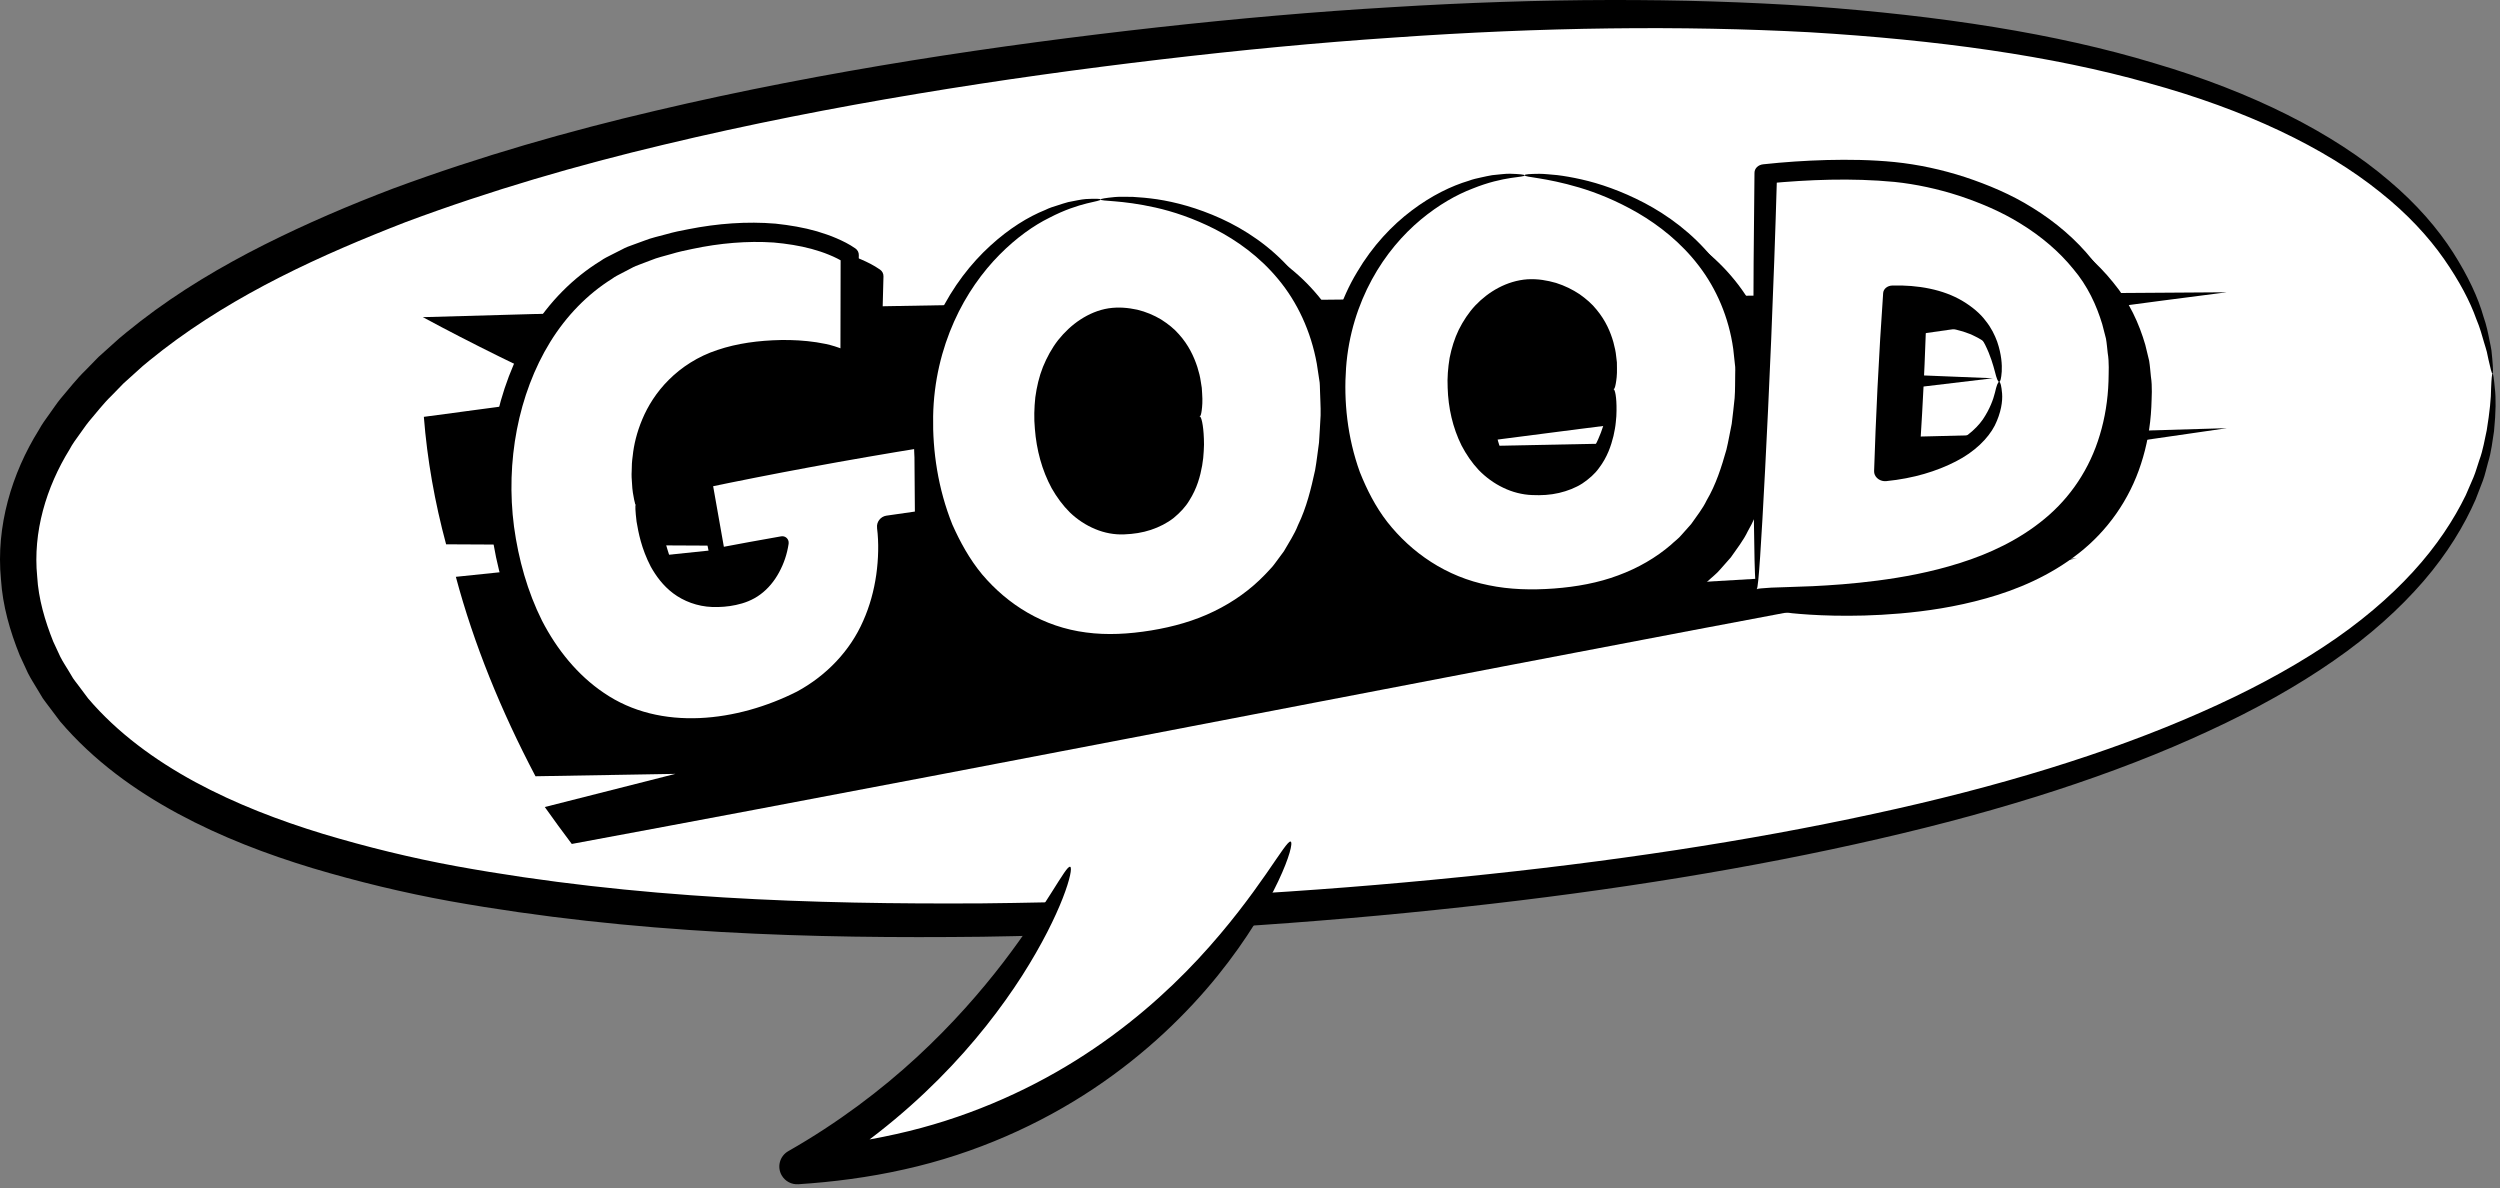
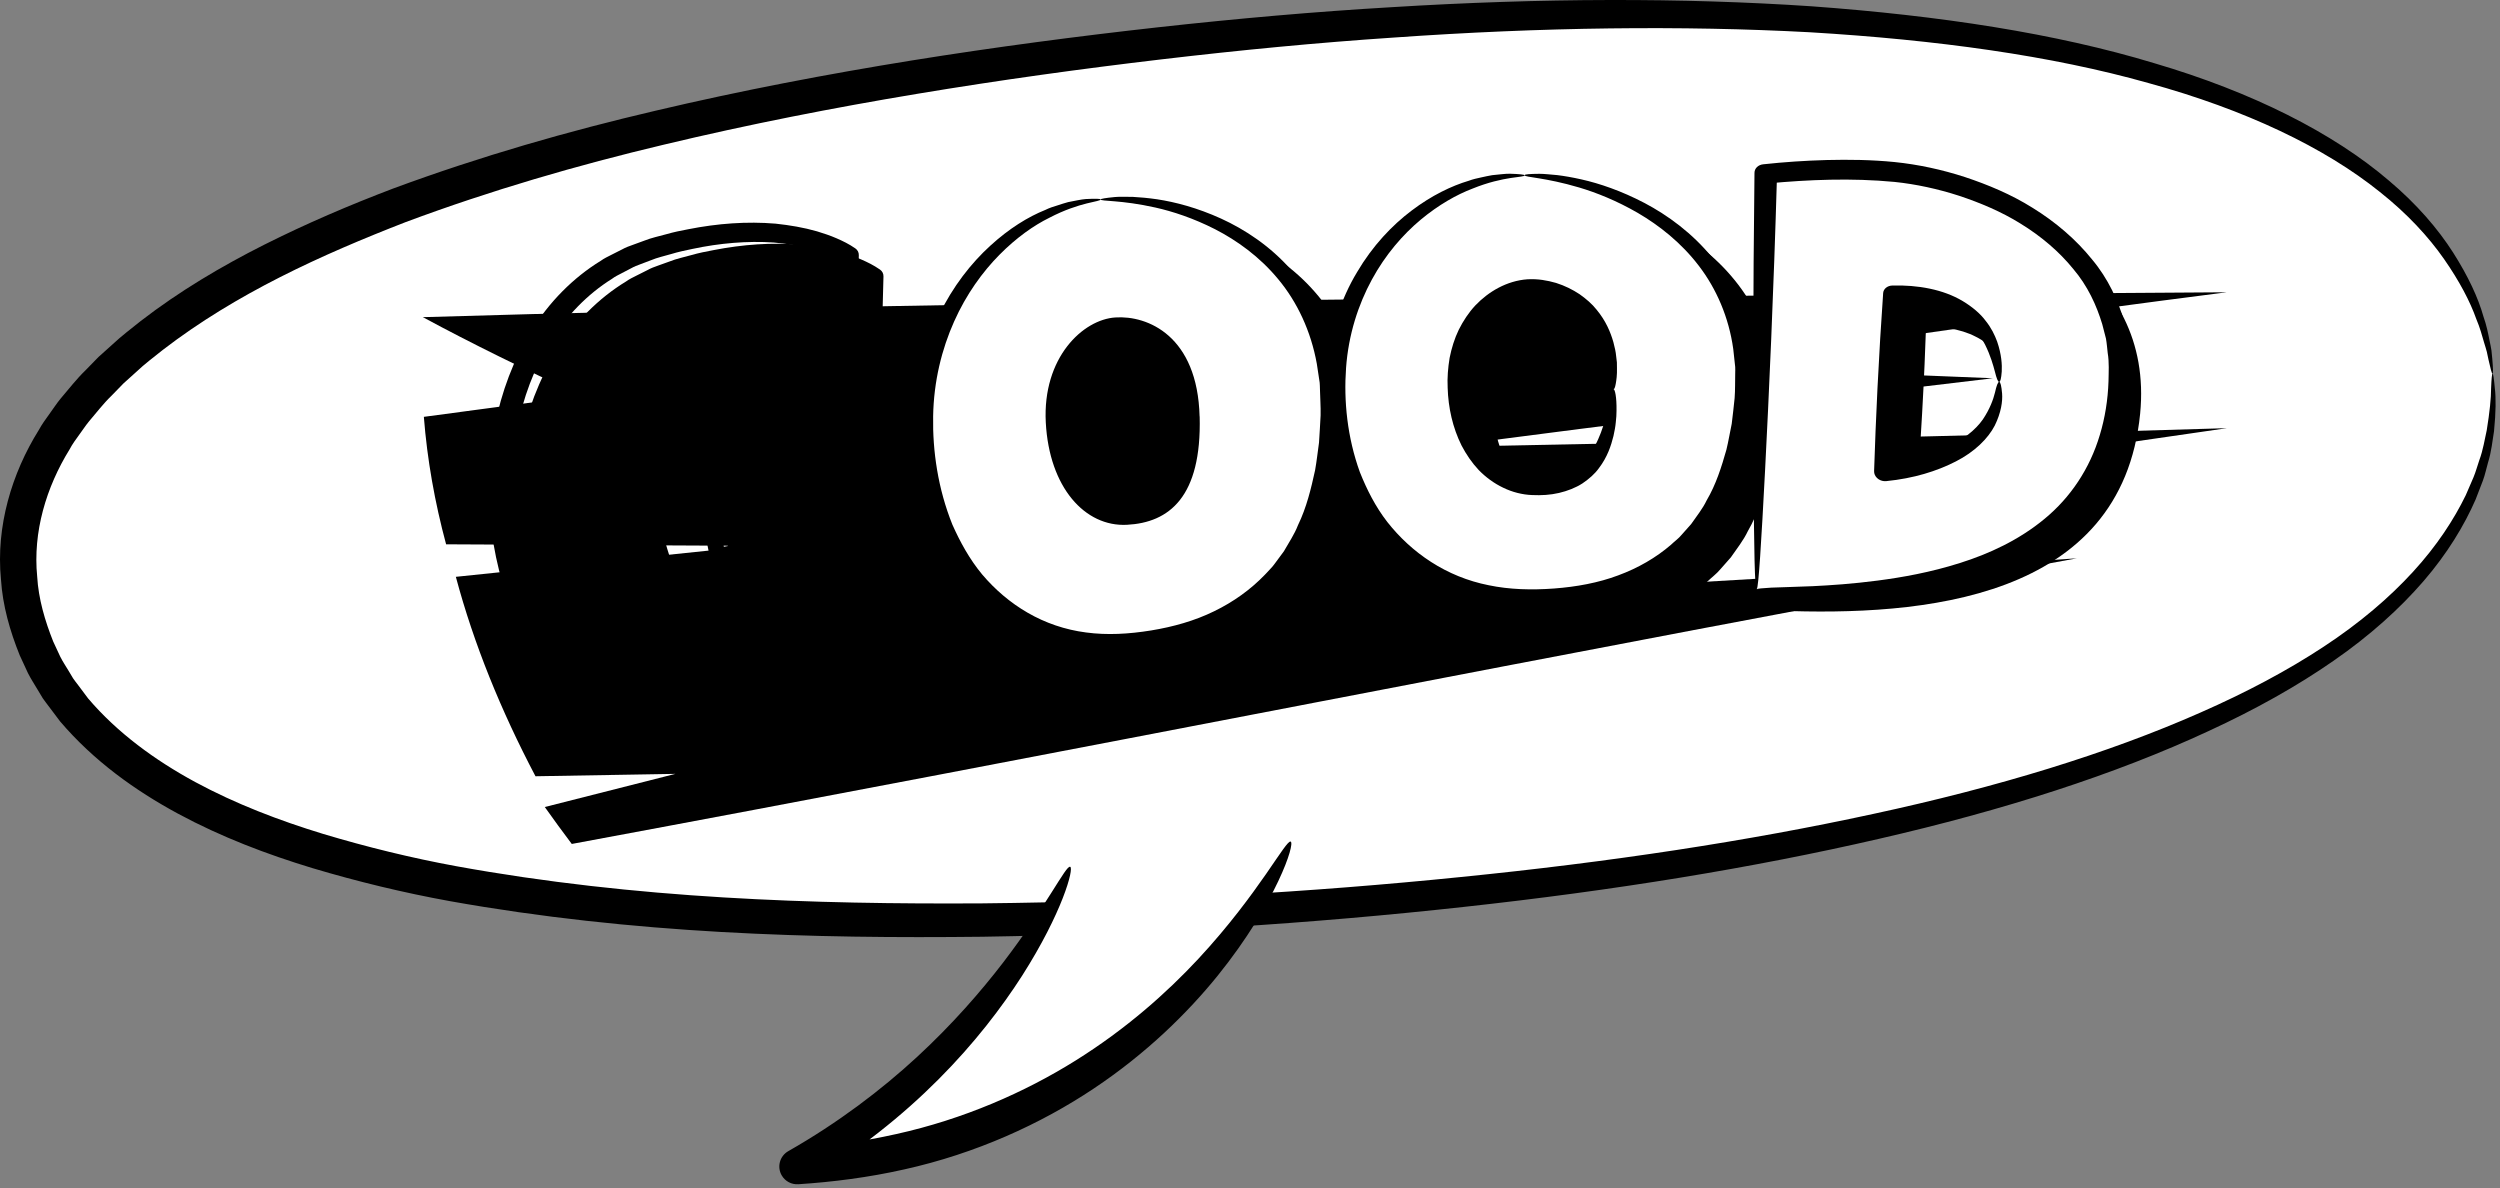
<svg xmlns="http://www.w3.org/2000/svg" viewBox="0 0 324 154" fill="none">
  <rect x="0" y="0" width="324" height="154" fill="#808080" stroke="none" />
  <path d="M323.026 48.439C324.43 66.849 310.971 82.739 283.591 94.52C256.457 106.368 215.392 114.106 167.428 117.585C119.502 120.904 77.278 119.588 48.353 112.31C19.173 105.136 3.282 91.991 2.33 73.731C1.746 57.615 15.026 42.694 41.425 30.903C67.655 19.046 107.005 10.33 154.752 5.149C209.351 -0.68 251.895 1.454 279.784 9.785C307.899 18.003 321.357 32.417 323.035 48.448L323.026 48.439Z" fill="white" />
  <path d="M323.026 48.438C322.941 48.438 322.771 47.818 322.507 46.605C322.441 46.304 322.375 45.965 322.291 45.589C322.196 45.213 322.064 44.818 321.932 44.376C321.678 43.492 321.405 42.468 320.933 41.358C320.132 39.092 318.747 36.441 316.749 33.573C314.751 30.705 311.989 27.696 308.417 24.866C301.301 19.14 291.028 14.213 278.436 10.762C265.863 7.208 251.009 5.168 234.534 4.18C218.05 3.296 199.907 3.503 180.51 4.876C170.802 5.525 160.793 6.484 150.501 7.697C140.209 8.91 129.634 10.367 118.852 12.163C108.07 13.959 97.08 16.103 85.968 18.764C74.865 21.406 63.659 24.65 52.594 28.777C41.623 33.037 30.587 38.048 21.105 45.345C19.946 46.276 18.739 47.169 17.665 48.194L16.006 49.689L14.46 51.278C13.386 52.312 12.5 53.487 11.539 54.606C11.067 55.18 10.681 55.791 10.238 56.383C9.804 56.976 9.371 57.568 9.032 58.217C5.968 63.172 4.253 68.964 4.819 74.718C4.988 77.633 5.827 80.454 6.892 83.133L7.806 85.099C8.127 85.747 8.541 86.349 8.909 86.97L9.465 87.901C9.663 88.201 9.899 88.484 10.116 88.775L11.425 90.524C15.224 94.981 20.087 98.525 25.309 101.356C30.549 104.186 36.166 106.33 41.859 108.069C47.561 109.78 53.348 111.2 59.154 112.263C82.405 116.494 105.468 117.208 127.297 117.077C149.163 116.851 169.954 115.629 189.304 113.664C208.663 111.727 226.598 109 242.734 105.493C258.879 102.014 273.205 97.642 285.156 92.357C291.131 89.734 296.504 86.876 301.15 83.811C305.806 80.755 309.689 77.436 312.752 74.079C315.825 70.722 318.04 67.318 319.567 64.169C319.915 63.369 320.245 62.598 320.566 61.856C320.877 61.113 321.065 60.361 321.31 59.665C321.829 58.273 322.008 56.938 322.281 55.763C322.668 53.393 322.847 51.55 322.847 50.309C322.894 49.068 322.96 48.419 323.035 48.41C323.12 48.41 323.214 49.04 323.327 50.29C323.488 51.55 323.469 53.431 323.224 55.894C323.016 57.107 322.903 58.508 322.441 59.975C322.225 60.709 322.074 61.508 321.782 62.288C321.48 63.069 321.169 63.886 320.839 64.733C319.388 68.061 317.201 71.7 314.119 75.282C311.037 78.855 307.116 82.4 302.404 85.653C297.71 88.916 292.272 91.963 286.23 94.746C274.166 100.359 259.699 105.004 243.45 108.727C227.202 112.479 209.162 115.412 189.7 117.537C170.237 119.681 149.351 121.054 127.334 121.402C105.327 121.656 82.085 121.045 58.287 116.785C52.34 115.704 46.402 114.275 40.483 112.507C34.573 110.711 28.683 108.483 23.075 105.455C17.486 102.437 12.123 98.582 7.797 93.504L6.289 91.502C6.044 91.163 5.78 90.844 5.544 90.496L4.894 89.414C4.47 88.69 3.999 87.985 3.622 87.233L2.557 84.929C1.294 81.798 0.342 78.498 0.125 75.085C-0.544 68.221 1.529 61.338 5.026 55.734C5.422 55.001 5.912 54.334 6.393 53.666C6.883 52.998 7.326 52.303 7.844 51.673C8.909 50.431 9.908 49.124 11.067 48.006L12.764 46.266L14.555 44.658C15.723 43.558 16.996 42.599 18.24 41.602C23.273 37.719 28.683 34.522 34.196 31.739C39.719 28.965 45.327 26.568 50.973 24.424C62.302 20.24 73.678 16.987 84.931 14.354C96.175 11.702 107.278 9.596 118.154 7.838C129.031 6.089 139.672 4.697 150.039 3.541C160.407 2.394 170.491 1.51 180.275 0.936C199.822 -0.276 218.116 -0.305 234.761 0.814C251.396 2.027 266.429 4.321 279.181 8.186C291.942 11.937 302.423 17.259 309.604 23.409C313.214 26.446 315.976 29.68 317.927 32.736C319.878 35.801 321.178 38.612 321.848 41.001C322.262 42.167 322.47 43.239 322.649 44.16C322.743 44.621 322.837 45.034 322.894 45.429C322.931 45.824 322.969 46.172 322.997 46.492C323.111 47.752 323.12 48.391 323.045 48.401L323.026 48.438Z" fill="black" />
  <path d="M138.683 112.34C138.683 112.34 129.927 135.753 103.311 151.182C151.002 148.211 167.26 109.068 167.26 109.068L138.683 112.34Z" fill="white" />
  <path d="M138.683 112.341C138.146 112.116 135.705 117.296 129.993 124.762C127.137 128.476 123.452 132.735 118.825 137.004C114.206 141.263 108.617 145.513 102.161 149.19C101.058 149.82 100.672 151.221 101.304 152.321C101.756 153.111 102.604 153.534 103.452 153.477H103.471C107.929 153.186 112.538 152.603 117.175 151.559C126.478 149.5 134.894 145.654 141.737 141.085C148.608 136.506 153.923 131.25 157.806 126.454C161.69 121.64 164.197 117.296 165.667 114.193C167.137 111.081 167.571 109.191 167.269 109.069C166.968 108.947 165.978 110.526 164.074 113.281C162.161 116.027 159.324 119.938 155.29 124.282C151.256 128.617 145.978 133.337 139.381 137.455C132.802 141.564 124.894 145.043 116.129 146.98C111.756 147.958 107.411 148.55 103.179 148.879L104.48 153.167C111.228 149.199 116.977 144.554 121.624 139.891C126.28 135.227 129.833 130.554 132.453 126.473C137.693 118.265 139.22 112.51 138.693 112.332L138.683 112.341Z" fill="black" />
  <path d="M288.511 37.888C266.4 40.709 243.893 43.906 221.056 47.385C233.394 47.977 245.806 48.532 258.276 49.021C234.6 51.804 210.745 54.785 186.74 57.916C220.595 57.267 254.609 56.524 288.615 55.49C255.674 60.219 222.432 65.372 189.106 70.684C196.278 70.919 203.46 71.136 210.623 71.324C203.366 73.261 196.108 75.226 188.851 77.21C215.712 75.771 242.489 74.173 269.152 72.358C202.913 84.544 136.825 97.745 74.102 109.376C72.905 107.787 71.736 106.188 70.605 104.59C76.204 103.17 81.849 101.732 87.532 100.293C81.5 100.406 75.459 100.509 69.399 100.603C64.912 92.075 61.406 83.463 59.078 74.756C72 73.411 84.903 72.076 97.796 70.741C84.431 70.684 71.095 70.609 57.815 70.543C56.345 65.081 55.365 59.571 54.931 54.023C61.783 53.102 68.616 52.19 75.44 51.296C68.07 47.93 61.142 44.526 54.799 41.104C129.719 38.885 208.314 38.434 288.521 37.879L288.511 37.888Z" fill="black" />
  <g style="mix-blend-mode:multiply">
    <path d="M85.572 68.015C87.005 78.884 92.641 81.611 98.654 80.144C103.8 78.894 104.413 72.998 104.413 72.989C101.642 73.506 98.88 74.042 96.119 74.597C95.515 71.306 94.903 68.015 94.29 64.724C103.781 62.703 113.319 60.907 122.886 59.327C122.914 62.91 122.942 66.501 122.98 70.084C121.349 70.319 119.719 70.554 118.098 70.798C118.135 70.921 121.34 92.358 97.57 96.655C82.283 99.579 71.434 89.302 68.588 72.613C66.156 58.368 71.519 39.77 87.966 34.815C105.289 29.672 113.338 35.849 113.31 35.783C113.234 40.343 113.159 44.904 113.093 49.473C110.671 47.574 102.989 46.935 97.136 48.524C89.587 50.545 84.205 57.7 85.572 67.996V68.015Z" fill="black" />
    <path d="M85.572 68.015C85.525 68.015 85.45 67.789 85.365 67.319C85.28 66.849 85.138 66.144 85.101 65.203C85.063 64.733 85.035 64.207 85.063 63.614C85.073 63.022 85.091 62.383 85.195 61.687C85.346 60.295 85.723 58.678 86.439 56.967C87.155 55.255 88.268 53.45 89.898 51.842C91.51 50.225 93.649 48.833 96.185 48.006C98.701 47.15 101.481 46.793 104.422 46.737C105.892 46.718 107.41 46.793 108.965 47.038C109.747 47.16 110.529 47.32 111.331 47.564C112.122 47.827 112.942 48.1 113.743 48.702C113.178 48.965 112.622 49.238 112.056 49.51C112.075 45.213 112.094 40.634 112.122 35.811C112.273 36.112 112.424 36.422 112.575 36.723C112.075 36.394 111.321 36.018 110.624 35.726C109.907 35.425 109.144 35.181 108.371 34.965C106.807 34.541 105.167 34.288 103.48 34.128C100.087 33.893 96.524 34.184 92.952 34.936C92.056 35.115 91.152 35.312 90.256 35.585C89.37 35.849 88.428 36.046 87.589 36.403C87.155 36.563 86.731 36.723 86.298 36.892C85.864 37.052 85.431 37.212 85.025 37.447C84.611 37.663 84.196 37.87 83.791 38.086C83.376 38.303 82.952 38.5 82.575 38.782C79.389 40.766 76.637 43.587 74.554 46.953C70.388 53.694 68.739 62.429 69.823 70.835C70.379 75.038 71.538 79.222 73.414 82.993C75.327 86.726 77.994 90.035 81.359 92.32C88.701 97.398 98.692 96.062 106.345 92.198C110.152 90.148 113.234 86.933 114.912 83.087C115.77 81.178 116.326 79.147 116.618 77.116C116.91 75.104 116.967 72.97 116.741 71.108C116.741 71.089 116.741 71.07 116.741 71.052C116.646 70.309 117.183 69.604 117.937 69.491C117.937 69.491 117.937 69.491 117.947 69.491C119.596 69.256 121.227 69.021 122.838 68.795C122.433 69.256 122.037 69.726 121.632 70.187C121.613 66.51 121.594 62.918 121.576 59.411C122.075 59.816 122.575 60.229 123.074 60.634C112.688 62.279 103.103 64.075 94.479 65.852C94.78 65.401 95.072 64.959 95.374 64.507C95.977 67.958 96.552 71.258 97.099 74.389C96.722 74.136 96.354 73.882 95.977 73.628C98.889 73.083 101.66 72.584 104.29 72.124C104.309 72.124 104.328 72.124 104.347 72.114C104.818 72.029 105.251 72.349 105.308 72.829C105.317 72.913 105.308 72.998 105.308 73.073C105.091 74.455 104.686 75.631 104.073 76.768C103.47 77.887 102.641 78.893 101.651 79.617C100.671 80.351 99.521 80.764 98.484 80.981C97.457 81.206 96.43 81.272 95.449 81.244C93.48 81.169 91.717 80.473 90.398 79.476C89.069 78.47 88.173 77.21 87.523 76.044C86.279 73.637 85.921 71.559 85.685 70.187C85.525 68.795 85.506 68.062 85.581 68.052C85.666 68.033 85.855 68.739 86.166 70.064C86.543 71.371 87.061 73.346 88.343 75.508C89.012 76.561 89.879 77.652 91.086 78.47C92.283 79.288 93.819 79.824 95.544 79.824C96.411 79.824 97.306 79.73 98.23 79.495C99.135 79.279 99.983 78.931 100.737 78.339C102.235 77.192 103.244 75.085 103.517 72.979C103.857 73.299 104.196 73.609 104.535 73.929C101.924 74.455 99.163 75.019 96.269 75.64C95.751 75.753 95.251 75.424 95.148 74.897V74.879C94.535 71.757 93.894 68.466 93.216 65.025C93.103 64.432 93.48 63.831 94.073 63.689C94.073 63.689 94.083 63.689 94.092 63.689C94.092 63.689 94.111 63.689 94.121 63.689C102.735 61.8 112.33 59.891 122.716 58.114C123.432 57.992 124.092 58.462 124.196 59.157C124.196 59.214 124.205 59.27 124.205 59.317V59.336C124.243 62.834 124.29 66.416 124.337 70.083C124.337 70.769 123.828 71.371 123.15 71.465C123.15 71.465 123.14 71.465 123.131 71.465C121.519 71.7 119.898 71.954 118.258 72.208C118.654 71.672 119.059 71.127 119.455 70.591C119.747 72.913 119.672 75.104 119.37 77.408C119.05 79.683 118.437 81.977 117.457 84.178C115.553 88.616 111.877 92.471 107.57 94.802C105.421 95.987 103.131 96.843 100.812 97.473C98.503 98.093 96.128 98.535 93.696 98.648C93.093 98.667 92.481 98.686 91.877 98.704C91.274 98.657 90.662 98.62 90.058 98.573C89.757 98.545 89.446 98.535 89.144 98.498C88.843 98.441 88.541 98.385 88.249 98.328C87.655 98.206 87.042 98.122 86.448 97.971C84.092 97.322 81.811 96.335 79.719 94.962C75.902 92.386 72.924 88.672 70.831 84.563C68.777 80.417 67.542 75.922 66.939 71.381C66.364 66.82 66.505 62.213 67.391 57.803C68.268 53.403 69.842 49.172 72.16 45.477C74.469 41.782 77.57 38.641 81.152 36.469C81.576 36.159 82.047 35.943 82.509 35.708C82.971 35.472 83.433 35.237 83.894 35.012C84.347 34.758 84.827 34.579 85.317 34.41C85.798 34.231 86.279 34.062 86.76 33.893C87.721 33.507 88.663 33.329 89.615 33.056C90.558 32.783 91.51 32.595 92.462 32.417C96.26 31.674 100.068 31.401 103.734 31.721C105.572 31.918 107.363 32.219 109.097 32.727C109.954 32.99 110.803 33.282 111.623 33.63C112.462 33.996 113.197 34.353 114.045 34.936C114.347 35.143 114.507 35.472 114.497 35.811C114.497 35.82 114.497 35.839 114.497 35.849C114.365 40.672 114.243 45.242 114.139 49.529C114.13 50.093 113.649 50.545 113.074 50.545C112.839 50.545 112.631 50.469 112.462 50.347C112.462 50.347 112.462 50.347 112.452 50.347C111.5 49.642 109.992 49.247 108.616 48.993C107.202 48.739 105.779 48.636 104.394 48.617C101.632 48.608 98.965 48.89 96.656 49.595C94.337 50.272 92.367 51.475 90.841 52.886C89.304 54.296 88.211 55.904 87.466 57.465C86.722 59.026 86.269 60.521 86.043 61.846C85.892 62.505 85.836 63.125 85.779 63.689C85.704 64.254 85.685 64.771 85.676 65.231C85.619 66.153 85.666 66.858 85.657 67.338C85.657 67.817 85.629 68.071 85.581 68.08L85.572 68.015Z" fill="black" />
  </g>
-   <path d="M82.396 65.428C83.857 76.317 89.531 79.043 95.553 77.567C100.709 76.307 101.302 70.393 101.302 70.384C98.531 70.91 95.76 71.446 92.99 72.01C92.377 68.719 91.755 65.419 91.123 62.119C100.633 60.078 110.19 58.254 119.785 56.656C119.823 60.248 119.87 63.849 119.907 67.441C118.277 67.676 116.646 67.92 115.006 68.165C115.044 68.287 118.315 89.772 94.498 94.116C79.172 97.068 68.268 86.782 65.365 70.073C62.886 55.8 68.211 37.155 84.695 32.153C102.056 26.963 110.143 33.14 110.115 33.074C110.049 37.644 109.992 42.223 109.936 46.802C107.504 44.903 99.804 44.273 93.932 45.881C86.364 47.921 80.992 55.105 82.386 65.419L82.396 65.428Z" fill="white" />
  <path d="M82.396 65.429C82.349 65.429 82.273 65.203 82.179 64.733C82.085 64.263 81.943 63.558 81.906 62.608C81.868 62.138 81.83 61.602 81.868 61.019C81.868 60.427 81.896 59.787 82 59.082C82.141 57.681 82.518 56.064 83.235 54.353C83.951 52.641 85.063 50.827 86.694 49.209C88.315 47.592 90.454 46.182 92.99 45.354C95.515 44.499 98.296 44.123 101.246 44.066C102.725 44.047 104.243 44.123 105.807 44.358C106.59 44.48 107.381 44.63 108.183 44.884C108.984 45.148 109.794 45.42 110.605 46.022C110.039 46.295 109.474 46.558 108.918 46.831C108.918 42.524 108.937 37.936 108.946 33.093C109.097 33.394 109.248 33.705 109.398 34.005C108.889 33.676 108.145 33.3 107.438 33.018C106.712 32.717 105.958 32.473 105.176 32.257C103.611 31.834 101.953 31.58 100.266 31.429C96.863 31.203 93.291 31.504 89.71 32.266C88.814 32.454 87.909 32.642 87.014 32.915C86.128 33.178 85.186 33.376 84.347 33.733C83.913 33.893 83.48 34.062 83.055 34.222C82.622 34.382 82.188 34.541 81.783 34.776C81.368 34.993 80.954 35.209 80.539 35.425C80.124 35.642 79.7 35.839 79.323 36.13C76.128 38.124 73.385 40.954 71.302 44.33C67.146 51.09 65.516 59.853 66.618 68.268C67.193 72.481 68.362 76.674 70.247 80.445C72.179 84.187 74.856 87.497 78.239 89.781C85.619 94.859 95.629 93.505 103.3 89.622C107.118 87.553 110.19 84.328 111.868 80.473C112.725 78.555 113.272 76.524 113.564 74.484C113.847 72.462 113.904 70.318 113.668 68.456C113.668 68.438 113.668 68.419 113.668 68.4C113.574 67.657 114.111 66.952 114.865 66.83C114.865 66.83 114.865 66.83 114.874 66.83C116.524 66.585 118.164 66.35 119.785 66.125C119.379 66.585 118.984 67.055 118.578 67.526C118.55 63.84 118.522 60.239 118.494 56.722C118.993 57.136 119.493 57.54 119.992 57.954C109.587 59.627 99.973 61.433 91.331 63.238C91.632 62.787 91.924 62.335 92.226 61.894C92.839 65.354 93.423 68.654 93.979 71.804C93.602 71.55 93.225 71.296 92.848 71.042C95.77 70.487 98.55 69.98 101.18 69.519C101.199 69.519 101.217 69.519 101.236 69.51C101.708 69.425 102.141 69.745 102.207 70.224C102.217 70.309 102.207 70.393 102.207 70.469C102 71.851 101.585 73.035 100.972 74.173C100.369 75.292 99.549 76.298 98.55 77.032C97.561 77.774 96.42 78.188 95.374 78.404C94.337 78.63 93.319 78.696 92.33 78.668C90.36 78.602 88.579 77.897 87.25 76.9C85.911 75.894 85.016 74.634 84.356 73.468C83.103 71.061 82.735 68.974 82.499 67.601C82.33 66.2 82.311 65.476 82.386 65.457C82.471 65.438 82.66 66.143 82.98 67.479C83.357 68.785 83.885 70.769 85.176 72.932C85.845 73.985 86.722 75.076 87.938 75.894C89.144 76.712 90.68 77.248 92.415 77.238C93.282 77.229 94.186 77.144 95.11 76.909C96.015 76.693 96.863 76.345 97.617 75.743C99.116 74.587 100.124 72.471 100.398 70.365C100.737 70.685 101.076 70.995 101.415 71.315C98.795 71.841 96.034 72.424 93.131 73.045C92.603 73.158 92.113 72.829 92.009 72.302V72.283C91.387 69.152 90.728 65.861 90.039 62.411C89.917 61.818 90.303 61.217 90.897 61.066C90.897 61.066 90.906 61.066 90.916 61.066C90.916 61.066 90.935 61.066 90.944 61.066C99.587 59.157 109.2 57.22 119.615 55.425C120.331 55.302 121.001 55.772 121.104 56.468C121.104 56.525 121.114 56.581 121.123 56.628V56.647C121.17 60.154 121.227 63.746 121.283 67.422C121.293 68.118 120.774 68.71 120.096 68.814C120.096 68.814 120.086 68.814 120.077 68.814C118.465 69.058 116.835 69.303 115.185 69.566C115.581 69.021 115.986 68.485 116.382 67.949C116.684 70.281 116.618 72.471 116.316 74.775C116.005 77.05 115.393 79.354 114.413 81.564C112.509 86.02 108.842 89.885 104.526 92.226C102.367 93.42 100.077 94.285 97.758 94.915C95.449 95.545 93.065 95.987 90.624 96.1C90.011 96.119 89.408 96.138 88.795 96.166C88.183 96.119 87.579 96.081 86.967 96.034C86.665 96.006 86.354 95.996 86.053 95.959C85.751 95.903 85.45 95.846 85.148 95.79C84.545 95.667 83.941 95.583 83.348 95.432C80.982 94.784 78.692 93.796 76.59 92.424C72.754 89.847 69.757 86.124 67.646 82.024C65.572 77.868 64.319 73.374 63.706 68.823C63.122 64.254 63.244 59.637 64.121 55.218C64.988 50.798 66.552 46.567 68.871 42.853C71.18 39.139 74.281 35.989 77.862 33.799C78.286 33.488 78.767 33.263 79.229 33.028C79.691 32.793 80.153 32.557 80.624 32.322C81.076 32.069 81.557 31.89 82.047 31.721C82.528 31.542 83.008 31.373 83.489 31.194C84.45 30.809 85.402 30.621 86.345 30.357C87.287 30.085 88.239 29.887 89.201 29.709C92.999 28.956 96.825 28.674 100.511 28.985C102.348 29.182 104.158 29.483 105.883 29.981C106.75 30.244 107.598 30.527 108.418 30.884C109.257 31.251 110.002 31.608 110.85 32.191C111.151 32.398 111.312 32.727 111.302 33.065C111.302 33.075 111.302 33.093 111.302 33.103C111.18 37.936 111.076 42.515 110.982 46.812C110.972 47.376 110.492 47.827 109.917 47.827C109.681 47.827 109.474 47.752 109.304 47.63C109.304 47.63 109.304 47.63 109.295 47.63C108.343 46.925 106.825 46.53 105.44 46.276C104.026 46.031 102.594 45.919 101.208 45.909C98.437 45.909 95.77 46.191 93.451 46.906C91.133 47.592 89.153 48.796 87.627 50.215C86.09 51.626 84.997 53.243 84.252 54.804C83.508 56.365 83.065 57.869 82.839 59.195C82.697 59.853 82.631 60.474 82.575 61.038C82.499 61.602 82.481 62.119 82.471 62.58C82.415 63.511 82.462 64.216 82.452 64.695C82.452 65.175 82.424 65.429 82.377 65.438L82.396 65.429Z" fill="black" />
  <g style="mix-blend-mode:multiply">
-     <path d="M145.741 28.656C134.714 29.248 121.924 41.641 122.772 59.515C123.611 77.371 135.185 87.403 149.002 86.218C162.838 85.024 175.1 77.624 175.449 56.234C175.835 34.824 156.75 27.932 145.741 28.665V28.656ZM158.493 56.723C158.738 67.159 154.488 70.432 149.059 70.704C143.639 70.977 139.021 65.862 138.606 57.447C138.192 49.031 143.46 44.151 147.636 43.898C151.801 43.625 158.248 46.286 158.484 56.723H158.493Z" fill="black" />
-     <path d="M158.493 56.722C158.39 56.722 158.276 56.478 158.145 55.998C158.022 55.528 157.899 54.823 157.654 53.958C157.193 52.256 156.467 49.624 154.252 47.47C153.715 46.925 153.046 46.483 152.329 46.079C151.594 45.712 150.774 45.411 149.898 45.242C149.04 45.092 148.05 45.054 147.221 45.223C146.373 45.392 145.496 45.797 144.695 46.352C143.894 46.916 143.159 47.64 142.527 48.467C141.905 49.304 141.406 50.263 141 51.278C140.605 52.303 140.369 53.403 140.209 54.532C140.096 55.669 140.049 56.835 140.162 58.029C140.331 60.427 140.916 62.703 141.915 64.63C142.424 65.58 143.027 66.445 143.724 67.178C144.441 67.893 145.232 68.457 146.081 68.842C146.929 69.237 147.834 69.435 148.729 69.444C149.653 69.444 150.623 69.359 151.453 69.124C152.292 68.889 153.064 68.56 153.715 68.109C154.346 67.639 154.931 67.122 155.364 66.511C156.269 65.316 156.778 63.962 157.145 62.768C157.315 62.157 157.475 61.593 157.57 61.048C157.692 60.512 157.786 60.013 157.843 59.562C158.145 57.766 158.258 56.732 158.484 56.732C158.663 56.732 158.946 57.738 159.002 59.628C159.03 60.098 159.021 60.625 158.974 61.208C158.955 61.791 158.87 62.42 158.767 63.097C158.522 64.442 158.107 66.022 157.098 67.611C156.618 68.419 155.911 69.171 155.081 69.849C154.233 70.516 153.215 71.033 152.122 71.391C151.019 71.757 149.898 71.917 148.672 71.964C147.428 72.011 146.118 71.785 144.931 71.278C143.724 70.779 142.622 70.037 141.679 69.134C140.746 68.212 139.973 67.141 139.323 65.984C138.069 63.652 137.381 61.01 137.174 58.302C137.042 56.948 137.089 55.566 137.24 54.221C137.438 52.877 137.739 51.551 138.239 50.31C138.748 49.069 139.389 47.894 140.209 46.85C141.038 45.816 142 44.904 143.102 44.189C144.196 43.474 145.43 42.948 146.75 42.741C148.097 42.544 149.285 42.675 150.444 42.929C151.585 43.202 152.621 43.662 153.536 44.198C154.431 44.772 155.223 45.402 155.826 46.116C157.089 47.517 157.758 49.031 158.192 50.348C158.39 51.015 158.559 51.636 158.635 52.219C158.682 52.51 158.729 52.783 158.767 53.046C158.785 53.309 158.795 53.563 158.814 53.798C158.889 54.748 158.814 55.481 158.757 55.98C158.691 56.478 158.606 56.732 158.503 56.732L158.493 56.722Z" fill="black" />
+     <path d="M145.741 28.656C134.714 29.248 121.924 41.641 122.772 59.515C123.611 77.371 135.185 87.403 149.002 86.218C162.838 85.024 175.1 77.624 175.449 56.234C175.835 34.824 156.75 27.932 145.741 28.665V28.656ZM158.493 56.723C158.738 67.159 154.488 70.432 149.059 70.704C143.639 70.977 139.021 65.862 138.606 57.447C138.192 49.031 143.46 44.151 147.636 43.898H158.493Z" fill="black" />
    <path d="M145.741 28.656C145.741 28.562 146.373 28.449 147.607 28.327C148.229 28.271 148.993 28.308 149.907 28.308C150.812 28.355 151.868 28.449 153.046 28.619C155.392 28.976 158.239 29.728 161.311 31.129C164.365 32.53 167.645 34.683 170.378 37.805C173.121 40.908 175.185 44.998 176.09 49.548C176.184 50.122 176.288 50.696 176.391 51.279C176.439 51.57 176.495 51.862 176.542 52.153C176.58 52.444 176.58 52.745 176.599 53.037C176.646 54.222 176.759 55.434 176.74 56.648C176.684 57.86 176.646 59.092 176.57 60.333C176.401 61.574 176.288 62.844 176.071 64.123C175.543 66.661 174.931 69.284 173.724 71.823C173.225 73.121 172.423 74.334 171.707 75.584C171.274 76.177 170.84 76.769 170.407 77.361C169.992 77.972 169.417 78.48 168.927 79.044C166.853 81.226 164.299 83.069 161.481 84.432C158.663 85.814 155.6 86.679 152.508 87.187C149.436 87.695 146.26 87.883 143.197 87.46C140.133 87.065 137.221 86.04 134.676 84.535C132.122 83.04 129.917 81.094 128.107 78.903C126.316 76.694 124.997 74.211 123.941 71.71C120.096 61.518 121.095 50.959 124.818 43.559C126.637 39.836 129.012 36.846 131.453 34.617C133.894 32.38 136.392 30.866 138.588 29.991C139.115 29.737 139.653 29.568 140.152 29.408C140.652 29.258 141.114 29.089 141.557 28.985C142.461 28.816 143.206 28.647 143.837 28.59C145.091 28.524 145.741 28.543 145.751 28.647C145.807 28.957 143.112 28.929 139.125 31.007C137.127 31.994 134.865 33.555 132.669 35.774C130.473 37.983 128.362 40.87 126.769 44.405C125.185 47.931 124.111 52.106 124.026 56.629C123.932 61.142 124.629 66.022 126.477 70.629C127.476 72.895 128.691 75.124 130.313 77.089C131.952 79.035 133.913 80.746 136.184 82.053C138.446 83.37 141.01 84.263 143.724 84.611C146.429 84.987 149.247 84.827 152.141 84.366C154.997 83.905 157.777 83.125 160.284 81.903C162.791 80.699 165.025 79.091 166.863 77.192C167.296 76.694 167.805 76.261 168.173 75.716C168.559 75.189 168.946 74.672 169.332 74.146C169.973 73.027 170.708 71.964 171.16 70.779C172.273 68.495 172.866 66.059 173.394 63.69C173.611 62.496 173.734 61.292 173.913 60.117C174.007 58.932 174.054 57.748 174.129 56.591C174.167 55.434 174.073 54.306 174.054 53.197C174.045 52.915 174.054 52.642 174.016 52.369C173.979 52.097 173.931 51.824 173.894 51.551C173.809 51.006 173.734 50.47 173.649 49.943C172.895 45.703 171.123 41.942 168.71 39.018C166.307 36.075 163.357 33.978 160.548 32.53C157.73 31.082 155.063 30.217 152.838 29.709C148.371 28.694 145.76 28.919 145.751 28.647L145.741 28.656Z" fill="black" />
  </g>
  <path d="M142.622 25.863C131.566 26.474 118.776 38.932 119.672 56.835C120.558 74.728 132.198 84.77 146.043 83.557C159.916 82.334 172.188 74.897 172.48 53.45C172.81 31.984 153.658 25.101 142.622 25.863ZM155.477 53.976C155.751 64.441 151.5 67.732 146.052 68.014C140.614 68.296 135.977 63.181 135.534 54.747C135.091 46.313 140.369 41.405 144.554 41.142C148.729 40.86 155.204 43.521 155.468 53.986L155.477 53.976Z" fill="white" />
-   <path d="M155.477 53.976C155.374 53.976 155.26 53.732 155.129 53.252C154.997 52.782 154.874 52.077 154.629 51.203C154.158 49.491 153.423 46.859 151.198 44.705C150.661 44.16 149.992 43.718 149.266 43.314C148.522 42.947 147.711 42.646 146.825 42.477C145.958 42.336 144.968 42.298 144.148 42.468C143.3 42.637 142.424 43.041 141.622 43.605C140.821 44.169 140.086 44.893 139.455 45.73C138.833 46.577 138.333 47.526 137.928 48.551C137.532 49.576 137.296 50.676 137.136 51.814C137.023 52.961 136.985 54.117 137.098 55.321C137.278 57.728 137.871 60.003 138.87 61.931C139.389 62.88 139.992 63.746 140.699 64.479C141.415 65.194 142.216 65.758 143.074 66.143C143.922 66.538 144.836 66.736 145.732 66.736C146.655 66.736 147.636 66.651 148.465 66.416C149.304 66.181 150.077 65.842 150.727 65.391C151.359 64.921 151.943 64.404 152.376 63.783C153.281 62.58 153.79 61.226 154.158 60.022C154.327 59.411 154.488 58.837 154.582 58.301C154.704 57.766 154.789 57.267 154.855 56.816C155.147 55.011 155.26 53.976 155.496 53.976C155.675 53.976 155.958 54.982 156.024 56.872C156.052 57.342 156.043 57.869 156.005 58.452C155.986 59.035 155.911 59.665 155.798 60.342C155.553 61.696 155.147 63.275 154.129 64.874C153.649 65.683 152.942 66.435 152.113 67.121C151.264 67.789 150.246 68.306 149.153 68.672C148.041 69.039 146.919 69.208 145.704 69.255C144.45 69.312 143.149 69.077 141.943 68.569C140.737 68.071 139.624 67.337 138.672 66.425C137.739 65.504 136.957 64.432 136.297 63.275C135.034 60.944 134.328 58.292 134.12 55.575C133.988 54.221 134.035 52.839 134.177 51.485C134.365 50.131 134.667 48.805 135.166 47.554C135.675 46.313 136.316 45.129 137.127 44.085C137.956 43.05 138.918 42.129 140.02 41.414C141.114 40.7 142.348 40.164 143.677 39.957C145.034 39.76 146.222 39.891 147.381 40.136C148.522 40.408 149.568 40.86 150.482 41.405C151.377 41.979 152.179 42.609 152.791 43.323C154.054 44.724 154.742 46.238 155.176 47.564C155.383 48.231 155.543 48.852 155.619 49.435C155.666 49.726 155.713 49.999 155.751 50.262C155.769 50.526 155.779 50.779 155.798 51.014C155.873 51.964 155.807 52.698 155.741 53.196C155.675 53.694 155.59 53.948 155.487 53.958L155.477 53.976Z" fill="black" />
  <path d="M142.622 25.863C142.622 25.76 143.253 25.656 144.497 25.534C145.119 25.478 145.892 25.515 146.806 25.515C147.72 25.562 148.776 25.656 149.954 25.826C152.31 26.183 155.166 26.926 158.248 28.327C161.311 29.728 164.61 31.871 167.353 35.002C170.114 38.115 172.188 42.205 173.111 46.765C173.215 47.339 173.309 47.912 173.413 48.495C173.46 48.786 173.517 49.078 173.564 49.37C173.611 49.661 173.602 49.962 173.63 50.253C173.677 51.438 173.799 52.66 173.781 53.873C173.724 55.086 173.696 56.318 173.62 57.569C173.46 58.819 173.347 60.088 173.13 61.367C172.612 63.915 171.999 66.548 170.802 69.087C170.303 70.394 169.502 71.606 168.795 72.857C168.361 73.449 167.928 74.042 167.494 74.644C167.079 75.255 166.505 75.762 166.014 76.336C163.941 78.527 161.387 80.379 158.559 81.752C155.741 83.143 152.669 84.008 149.568 84.526C146.495 85.033 143.3 85.231 140.228 84.808C137.155 84.413 134.233 83.397 131.679 81.893C129.106 80.398 126.901 78.452 125.082 76.261C123.281 74.042 121.953 71.559 120.887 69.058C117.004 58.847 117.975 48.26 121.689 40.841C123.498 37.099 125.873 34.1 128.324 31.862C130.774 29.615 133.263 28.091 135.468 27.208C135.996 26.944 136.533 26.775 137.033 26.625C137.532 26.465 137.994 26.305 138.437 26.192C139.342 26.023 140.096 25.844 140.718 25.797C141.981 25.732 142.622 25.75 142.631 25.844C142.688 26.155 139.992 26.136 135.996 28.223C133.988 29.21 131.736 30.79 129.54 33.009C127.344 35.228 125.232 38.124 123.649 41.678C122.066 45.214 121.01 49.407 120.935 53.939C120.85 58.462 121.566 63.351 123.423 67.977C124.431 70.243 125.657 72.481 127.287 74.446C128.936 76.392 130.916 78.104 133.187 79.411C135.459 80.727 138.032 81.62 140.755 81.968C143.47 82.335 146.297 82.175 149.191 81.705C152.056 81.235 154.836 80.454 157.343 79.223C159.85 78.01 162.084 76.402 163.922 74.493C164.356 73.995 164.865 73.553 165.232 73.017C165.619 72.49 166.005 71.964 166.391 71.447C167.032 70.318 167.758 69.256 168.22 68.062C169.332 65.767 169.916 63.323 170.435 60.944C170.652 59.74 170.774 58.537 170.944 57.362C171.029 56.167 171.085 54.992 171.151 53.826C171.179 52.67 171.085 51.541 171.066 50.423C171.047 50.141 171.066 49.868 171.029 49.586C170.991 49.313 170.944 49.04 170.906 48.768C170.821 48.222 170.746 47.686 170.661 47.151C169.898 42.901 168.107 39.13 165.675 36.206C163.253 33.263 160.293 31.157 157.475 29.709C154.648 28.27 151.971 27.396 149.737 26.897C145.251 25.891 142.64 26.117 142.631 25.844L142.622 25.863Z" fill="black" />
  <g style="mix-blend-mode:multiply">
    <path d="M200.595 25.59C189.53 25.251 176.099 36.008 176.043 53.055C175.977 70.083 187.098 80.51 201.028 80.482C214.977 80.444 227.645 74.427 229.002 54.173C230.406 33.911 211.65 25.787 200.595 25.59ZM211.99 53.261C211.726 63.181 207.305 65.945 201.848 65.767C196.401 65.598 192.027 60.37 192.027 52.349C192.027 44.329 197.551 40.107 201.745 40.211C205.929 40.286 212.254 43.342 211.99 53.261Z" fill="black" />
    <path d="M211.99 53.262C211.886 53.262 211.782 53.008 211.679 52.547C211.575 52.087 211.49 51.419 211.283 50.563C210.896 48.908 210.303 46.36 208.191 44.132C207.682 43.577 207.032 43.098 206.335 42.656C205.609 42.242 204.808 41.894 203.941 41.669C203.083 41.462 202.093 41.349 201.264 41.434C200.406 41.528 199.511 41.838 198.681 42.308C197.852 42.778 197.079 43.399 196.401 44.141C195.731 44.884 195.185 45.759 194.732 46.69C194.289 47.63 193.988 48.655 193.771 49.717C193.601 50.789 193.498 51.889 193.554 53.036C193.601 55.321 194.082 57.531 194.987 59.439C195.458 60.38 196.014 61.254 196.674 62.006C197.353 62.74 198.125 63.341 198.955 63.774C199.784 64.216 200.68 64.479 201.584 64.554C202.508 64.639 203.488 64.63 204.336 64.47C205.194 64.31 205.976 64.065 206.655 63.689C207.315 63.294 207.927 62.852 208.38 62.298C209.351 61.235 209.926 59.994 210.35 58.885C210.557 58.321 210.736 57.794 210.859 57.286C211.009 56.788 211.122 56.327 211.207 55.904C211.594 54.221 211.754 53.252 211.99 53.271C212.169 53.281 212.404 54.268 212.367 56.054C212.367 56.506 212.338 57.004 212.263 57.55C212.216 58.095 212.103 58.687 211.961 59.327C211.65 60.587 211.16 62.053 210.067 63.473C209.549 64.197 208.795 64.855 207.937 65.438C207.051 66.002 206.005 66.407 204.893 66.67C203.771 66.924 202.631 66.99 201.405 66.943C200.152 66.896 198.861 66.567 197.682 65.993C196.504 65.429 195.43 64.639 194.525 63.699C193.639 62.749 192.913 61.668 192.32 60.521C191.179 58.208 190.614 55.641 190.548 53.055C190.482 51.758 190.604 50.45 190.812 49.191C191.076 47.931 191.443 46.699 192.009 45.552C192.584 44.414 193.281 43.352 194.148 42.421C195.025 41.509 196.042 40.719 197.173 40.127C198.304 39.534 199.567 39.139 200.896 39.045C202.263 38.97 203.441 39.186 204.591 39.515C205.722 39.873 206.74 40.38 207.626 40.973C208.493 41.584 209.256 42.252 209.831 42.985C211.028 44.414 211.631 45.909 211.99 47.188C212.159 47.837 212.291 48.438 212.338 48.993C212.367 49.266 212.404 49.538 212.433 49.783C212.433 50.037 212.433 50.272 212.433 50.498C212.461 51.4 212.357 52.096 212.263 52.557C212.169 53.017 212.074 53.262 211.971 53.252L211.99 53.262Z" fill="black" />
    <path d="M200.595 25.59C200.595 25.496 201.236 25.44 202.48 25.43C203.102 25.43 203.875 25.524 204.789 25.599C205.694 25.722 206.749 25.9 207.909 26.154C210.237 26.69 213.055 27.63 216.052 29.21C219.039 30.79 222.216 33.103 224.798 36.29C227.39 39.459 229.266 43.502 229.954 47.902C230.029 48.448 230.095 49.002 230.17 49.566C230.208 49.849 230.246 50.131 230.274 50.413C230.302 50.695 230.284 50.977 230.293 51.259C230.284 52.387 230.34 53.544 230.265 54.7C230.152 55.847 230.057 57.004 229.916 58.179C229.69 59.345 229.511 60.539 229.237 61.724C228.587 64.084 227.852 66.529 226.523 68.832C225.957 70.026 225.1 71.108 224.317 72.236C223.856 72.763 223.394 73.289 222.923 73.816C222.47 74.361 221.876 74.794 221.358 75.292C219.171 77.191 216.523 78.733 213.62 79.805C210.727 80.896 207.607 81.46 204.478 81.704C201.368 81.939 198.163 81.874 195.119 81.225C192.065 80.604 189.19 79.41 186.712 77.784C184.214 76.166 182.112 74.145 180.406 71.916C178.719 69.679 177.522 67.215 176.589 64.761C173.243 54.776 174.789 44.818 178.889 38.086C180.896 34.692 183.432 32.04 185.986 30.113C188.55 28.185 191.113 26.953 193.356 26.295C193.903 26.098 194.44 25.976 194.949 25.872C195.458 25.769 195.929 25.646 196.382 25.581C197.296 25.496 198.05 25.393 198.681 25.393C199.944 25.43 200.585 25.505 200.595 25.599C200.632 25.891 197.946 25.656 193.846 27.301C191.792 28.072 189.454 29.379 187.145 31.307C184.836 33.225 182.574 35.801 180.802 39.036C179.03 42.261 177.749 46.144 177.437 50.432C177.117 54.71 177.569 59.402 179.181 63.924C180.067 66.153 181.17 68.372 182.706 70.365C184.252 72.34 186.146 74.117 188.352 75.536C190.557 76.966 193.083 78.019 195.788 78.564C198.484 79.128 201.33 79.203 204.242 78.996C207.136 78.78 209.963 78.272 212.527 77.313C215.1 76.373 217.418 75.029 219.35 73.374C219.803 72.932 220.34 72.565 220.736 72.086C221.151 71.615 221.565 71.155 221.98 70.694C222.678 69.679 223.46 68.738 223.978 67.648C225.203 65.57 225.92 63.313 226.551 61.103C226.825 59.984 227.013 58.856 227.249 57.756C227.399 56.637 227.503 55.528 227.635 54.428C227.729 53.337 227.682 52.265 227.72 51.203C227.72 50.939 227.739 50.676 227.72 50.413C227.692 50.15 227.663 49.896 227.635 49.632C227.579 49.115 227.522 48.598 227.465 48.081C226.909 44 225.317 40.286 223.045 37.315C220.783 34.325 217.927 32.087 215.194 30.489C212.442 28.89 209.822 27.847 207.616 27.179C203.196 25.853 200.576 25.853 200.576 25.599L200.595 25.59Z" fill="black" />
  </g>
  <path d="M197.616 22.685C186.523 22.365 173.093 33.187 173.074 50.272C173.055 67.347 184.233 77.793 198.201 77.727C212.188 77.661 224.864 71.606 226.174 51.297C227.522 30.968 208.7 22.854 197.616 22.685ZM209.106 50.413C208.87 60.361 204.44 63.144 198.974 62.974C193.507 62.815 189.106 57.578 189.087 49.538C189.068 41.49 194.591 37.259 198.795 37.343C202.989 37.409 209.341 40.465 209.106 50.413Z" fill="white" />
  <path d="M209.106 50.412C209.002 50.412 208.898 50.158 208.785 49.698C208.681 49.237 208.587 48.56 208.389 47.714C208.003 46.05 207.39 43.492 205.27 41.273C204.751 40.718 204.11 40.239 203.403 39.797C202.678 39.383 201.877 39.035 201 38.809C200.142 38.603 199.153 38.49 198.314 38.584C197.456 38.678 196.551 38.988 195.722 39.458C194.893 39.928 194.12 40.558 193.441 41.301C192.772 42.053 192.225 42.919 191.773 43.859C191.33 44.799 191.038 45.833 190.821 46.896C190.651 47.977 190.548 49.077 190.604 50.224C190.661 52.519 191.142 54.728 192.056 56.646C192.527 57.596 193.093 58.461 193.762 59.213C194.44 59.947 195.223 60.548 196.061 60.981C196.891 61.423 197.796 61.686 198.7 61.761C199.624 61.836 200.614 61.836 201.462 61.676C202.32 61.517 203.102 61.263 203.78 60.887C204.44 60.492 205.053 60.05 205.505 59.495C206.476 58.423 207.051 57.182 207.475 56.073C207.682 55.508 207.861 54.982 207.984 54.474C208.135 53.976 208.248 53.506 208.333 53.083C208.71 51.4 208.879 50.422 209.115 50.441C209.294 50.441 209.53 51.437 209.501 53.233C209.501 53.684 209.473 54.183 209.407 54.728C209.36 55.273 209.247 55.866 209.106 56.505C208.795 57.765 208.314 59.241 207.221 60.67C206.702 61.404 205.948 62.062 205.091 62.645C204.205 63.218 203.158 63.623 202.046 63.886C200.915 64.149 199.784 64.215 198.55 64.159C197.296 64.112 195.995 63.783 194.817 63.209C193.63 62.645 192.555 61.855 191.641 60.915C190.746 59.965 190.02 58.884 189.417 57.737C188.267 55.424 187.692 52.847 187.617 50.252C187.551 48.955 187.664 47.639 187.871 46.379C188.126 45.109 188.503 43.877 189.059 42.73C189.634 41.583 190.331 40.521 191.198 39.59C192.075 38.669 193.093 37.879 194.224 37.286C195.355 36.694 196.617 36.29 197.956 36.196C199.322 36.12 200.51 36.337 201.66 36.666C202.791 37.023 203.809 37.531 204.704 38.123C205.571 38.734 206.344 39.402 206.919 40.135C208.116 41.574 208.729 43.059 209.096 44.348C209.266 44.996 209.407 45.598 209.454 46.162C209.492 46.435 209.52 46.708 209.549 46.962C209.549 47.215 209.549 47.45 209.558 47.685C209.586 48.598 209.483 49.284 209.398 49.754C209.313 50.224 209.209 50.459 209.106 50.45V50.412Z" fill="black" />
  <path d="M197.616 22.684C197.616 22.59 198.257 22.534 199.511 22.525C200.133 22.525 200.906 22.619 201.82 22.694C202.734 22.807 203.78 22.985 204.949 23.249C207.287 23.775 210.105 24.725 213.121 26.304C216.118 27.884 219.313 30.197 221.914 33.394C224.525 36.572 226.41 40.624 227.117 45.025C227.192 45.58 227.268 46.134 227.334 46.689C227.371 46.971 227.409 47.253 227.447 47.535C227.475 47.818 227.456 48.099 227.465 48.382C227.465 49.51 227.522 50.676 227.447 51.832C227.334 52.98 227.249 54.145 227.107 55.33C226.881 56.496 226.711 57.7 226.429 58.894C225.788 61.263 225.053 63.708 223.724 66.021C223.158 67.215 222.301 68.296 221.528 69.434C221.066 69.96 220.604 70.487 220.133 71.023C219.69 71.568 219.087 72.001 218.568 72.508C216.382 74.417 213.724 75.969 210.83 77.05C207.937 78.141 204.808 78.724 201.669 78.968C198.559 79.213 195.345 79.147 192.282 78.498C189.219 77.887 186.335 76.683 183.837 75.057C181.33 73.439 179.209 71.418 177.494 69.189C175.798 66.942 174.591 64.479 173.649 62.025C170.275 52.02 171.783 42.035 175.873 35.275C177.881 31.861 180.406 29.2 182.97 27.273C185.534 25.336 188.107 24.095 190.35 23.427C190.896 23.22 191.434 23.108 191.952 22.995C192.461 22.891 192.932 22.769 193.385 22.703C194.299 22.619 195.062 22.506 195.684 22.515C196.947 22.553 197.598 22.628 197.598 22.722C197.635 23.023 194.94 22.779 190.84 24.443C188.785 25.223 186.448 26.54 184.129 28.467C181.82 30.395 179.558 32.99 177.796 36.233C176.033 39.468 174.761 43.361 174.45 47.667C174.139 51.955 174.601 56.665 176.241 61.197C177.136 63.435 178.248 65.654 179.794 67.647C181.349 69.622 183.253 71.408 185.468 72.828C187.683 74.257 190.218 75.311 192.932 75.846C195.637 76.411 198.484 76.486 201.415 76.27C204.308 76.053 207.145 75.536 209.718 74.568C212.301 73.618 214.619 72.273 216.551 70.609C217.004 70.167 217.541 69.801 217.937 69.312C218.351 68.841 218.766 68.381 219.181 67.911C219.878 66.895 220.661 65.946 221.179 64.855C222.404 62.777 223.111 60.502 223.743 58.282C224.016 57.164 224.195 56.026 224.431 54.926C224.581 53.807 224.685 52.688 224.808 51.588C224.892 50.488 224.855 49.416 224.883 48.353C224.883 48.09 224.902 47.818 224.883 47.564C224.855 47.3 224.826 47.037 224.798 46.783C224.742 46.266 224.685 45.749 224.629 45.232C224.063 41.142 222.451 37.418 220.161 34.438C217.88 31.448 215.024 29.21 212.272 27.602C209.511 26.003 206.881 24.96 204.666 24.302C200.227 22.985 197.598 22.985 197.607 22.722L197.616 22.684Z" fill="black" />
  <g style="mix-blend-mode:multiply">
    <path d="M230.406 79.138C249.049 79.871 274.949 77.821 277.361 53.628C279.246 34.485 260.217 26.587 248.936 25.336C241.396 24.433 231.716 25.477 231.726 25.486C231.744 25.505 230.689 72.885 230.406 79.128V79.138ZM261.848 52.434C262.121 63.322 247.022 63.943 247.032 63.999C247.446 56.383 247.852 48.777 248.257 41.161C253.639 40.907 261.584 42.562 261.838 52.434H261.848Z" fill="black" />
    <path d="M261.848 52.435C261.697 52.435 261.508 51.955 261.301 51.109C261.084 50.272 260.745 49.031 260.038 47.62C259.322 46.22 258.087 44.64 256.051 43.634C254.053 42.59 251.32 42.186 248.455 42.364C248.851 42.017 249.247 41.669 249.652 41.33C249.529 45.091 249.35 49.238 249.105 53.601C248.898 57.315 248.672 60.869 248.427 64.15C247.908 63.699 247.39 63.248 246.862 62.796C248.313 62.702 249.859 62.467 251.207 62.138C252.564 61.8 253.837 61.405 254.939 60.906C257.182 59.947 258.775 58.631 259.718 57.296C260.632 55.951 261.084 54.71 261.292 53.826C261.49 52.942 261.678 52.444 261.838 52.453C261.999 52.463 262.121 52.98 262.206 53.977C262.272 54.964 262.074 56.421 261.245 58.095C260.387 59.759 258.653 61.48 256.183 62.721C253.714 63.981 250.736 64.902 247.182 65.241C246.457 65.307 245.759 64.846 245.637 64.197C245.618 64.122 245.618 64.047 245.618 63.972C245.618 63.943 245.618 63.915 245.618 63.887C245.731 60.587 245.891 57.014 246.08 53.29C246.306 48.918 246.57 44.762 246.853 41.011C246.853 40.992 246.853 40.982 246.853 40.964C246.89 40.399 247.409 39.986 248.04 39.967C251.32 39.882 254.619 40.475 257.135 41.988C258.37 42.731 259.416 43.615 260.095 44.555C260.83 45.477 261.263 46.408 261.574 47.235C262.14 48.909 262.206 50.234 262.159 51.109C262.093 51.993 261.98 52.444 261.82 52.435H261.848Z" fill="black" />
-     <path d="M230.406 79.138C230.293 79.232 230.218 77.934 230.161 75.424C230.104 72.913 230.076 69.199 230.057 64.46C230.02 54.992 230.048 41.368 230.283 25.355C230.293 24.772 230.774 24.321 231.414 24.246C234.11 23.954 236.843 23.776 239.671 23.71C242.498 23.654 245.392 23.682 248.398 23.992C251.424 24.312 254.487 24.97 257.484 25.948C260.472 26.944 263.46 28.204 266.183 29.925C269.18 31.777 271.829 34.062 273.865 36.601C275.966 39.13 277.239 41.96 278.031 44.696C278.2 45.383 278.37 46.079 278.53 46.755C278.643 47.442 278.681 48.119 278.756 48.786C278.964 50.141 278.851 51.447 278.813 52.745C278.69 55.321 278.238 57.785 277.475 60.117C275.976 64.78 273.101 68.823 269.397 71.71C265.712 74.606 261.443 76.421 257.427 77.54C253.403 78.677 249.605 79.213 246.268 79.505C242.932 79.796 240.038 79.834 237.682 79.787C235.326 79.74 233.497 79.599 232.263 79.476C230.887 79.317 230.312 79.175 230.387 79.129C230.472 79.082 231.179 78.997 232.272 78.941C233.497 78.893 235.307 78.865 237.626 78.762C239.944 78.658 242.772 78.47 246.004 78.057C249.228 77.643 252.875 76.994 256.655 75.809C260.434 74.634 264.345 72.838 267.644 70.102C270.962 67.385 273.488 63.661 274.807 59.298C275.467 57.127 275.863 54.767 275.938 52.359C275.957 51.156 276.051 49.934 275.844 48.702C275.769 48.091 275.731 47.461 275.618 46.85C275.458 46.238 275.307 45.618 275.147 44.997C274.411 42.543 273.28 40.051 271.414 37.851C269.614 35.632 267.286 33.62 264.591 31.965C262.14 30.433 259.416 29.286 256.683 28.374C253.931 27.471 251.122 26.86 248.351 26.568C242.762 26.023 237.173 26.249 232.018 26.728C232.395 26.361 232.772 25.995 233.149 25.628C232.659 41.039 232.018 54.24 231.509 63.736C231.254 68.475 231.028 72.284 230.84 74.926C230.651 77.568 230.51 79.044 230.397 79.138H230.406Z" fill="black" />
  </g>
  <path d="M227.645 76.345C246.334 77.05 272.281 74.953 274.638 50.676C276.475 31.467 257.38 23.578 246.07 22.346C238.512 21.453 228.813 22.515 228.823 22.534C228.842 22.553 227.908 70.083 227.645 76.345ZM259.086 49.501C259.388 60.417 244.261 61.075 244.27 61.132C244.666 53.497 245.053 45.853 245.439 38.218C250.83 37.954 258.794 39.6 259.086 49.501Z" fill="white" />
  <path d="M259.086 49.501C258.936 49.501 258.747 49.021 258.54 48.166C258.313 47.319 257.974 46.088 257.267 44.668C256.542 43.267 255.298 41.687 253.262 40.681C251.254 39.637 248.511 39.242 245.646 39.421C246.042 39.073 246.438 38.725 246.843 38.377C246.73 42.148 246.561 46.313 246.325 50.685C246.127 54.409 245.91 57.972 245.675 61.263C245.156 60.812 244.628 60.361 244.101 59.9C245.552 59.806 247.098 59.561 248.455 59.232C249.812 58.884 251.094 58.499 252.197 57.991C254.44 57.023 256.042 55.697 256.975 54.362C257.88 53.017 258.332 51.767 258.549 50.873C258.747 49.98 258.936 49.482 259.096 49.491C259.256 49.491 259.388 50.018 259.473 51.014C259.548 52.002 259.35 53.469 258.521 55.152C257.663 56.816 255.929 58.555 253.469 59.806C250.99 61.075 248.021 61.997 244.459 62.354C243.724 62.429 243.036 61.959 242.904 61.31C242.885 61.235 242.885 61.16 242.885 61.085C242.885 61.056 242.885 61.028 242.885 61C242.988 57.69 243.139 54.108 243.318 50.366C243.535 45.975 243.79 41.809 244.053 38.048C244.053 38.03 244.053 38.02 244.053 38.001C244.091 37.428 244.61 37.023 245.241 37.005C248.53 36.911 251.839 37.503 254.364 39.017C255.599 39.76 256.655 40.644 257.343 41.584C258.087 42.505 258.521 43.436 258.832 44.273C259.407 45.956 259.473 47.282 259.426 48.156C259.36 49.04 259.247 49.501 259.096 49.491L259.086 49.501Z" fill="black" />
  <path d="M227.644 76.345C227.531 76.439 227.456 75.132 227.39 72.621C227.333 70.102 227.286 66.378 227.258 61.62C227.202 52.124 227.183 38.453 227.381 22.402C227.381 21.81 227.871 21.359 228.512 21.293C231.217 21.002 233.95 20.814 236.787 20.738C239.614 20.672 242.527 20.701 245.543 21.002C248.577 21.312 251.65 21.97 254.657 22.948C257.654 23.945 260.651 25.195 263.394 26.916C266.41 28.768 269.058 31.053 271.113 33.601C273.233 36.13 274.515 38.97 275.316 41.715C275.486 42.411 275.655 43.097 275.825 43.784C275.948 44.47 275.985 45.147 276.061 45.824C276.268 47.188 276.164 48.495 276.127 49.792C276.004 52.378 275.561 54.851 274.807 57.192C273.318 61.874 270.443 65.936 266.739 68.832C263.054 71.747 258.775 73.571 254.76 74.709C250.726 75.856 246.919 76.411 243.582 76.702C240.236 76.994 237.343 77.041 234.977 76.994C232.611 76.947 230.783 76.815 229.548 76.693C228.172 76.542 227.588 76.392 227.673 76.345C227.748 76.298 228.464 76.213 229.558 76.157C230.792 76.1 232.602 76.072 234.93 75.969C237.249 75.856 240.086 75.668 243.328 75.245C246.56 74.822 250.208 74.173 253.997 72.969C257.776 71.785 261.697 69.97 264.996 67.224C268.313 64.488 270.839 60.755 272.14 56.364C272.8 54.183 273.186 51.823 273.262 49.407C273.28 48.194 273.365 46.971 273.158 45.74C273.082 45.119 273.045 44.498 272.932 43.878C272.771 43.257 272.611 42.646 272.451 42.016C271.706 39.553 270.566 37.061 268.69 34.852C266.881 32.623 264.543 30.62 261.838 28.965C259.378 27.433 256.645 26.286 253.903 25.374C251.141 24.48 248.323 23.869 245.543 23.578C239.935 23.042 234.346 23.286 229.171 23.766C229.548 23.399 229.925 23.023 230.302 22.656C229.859 38.114 229.247 51.353 228.757 60.878C228.512 65.635 228.295 69.453 228.116 72.104C227.937 74.756 227.795 76.242 227.682 76.335L227.644 76.345Z" fill="black" />
</svg>